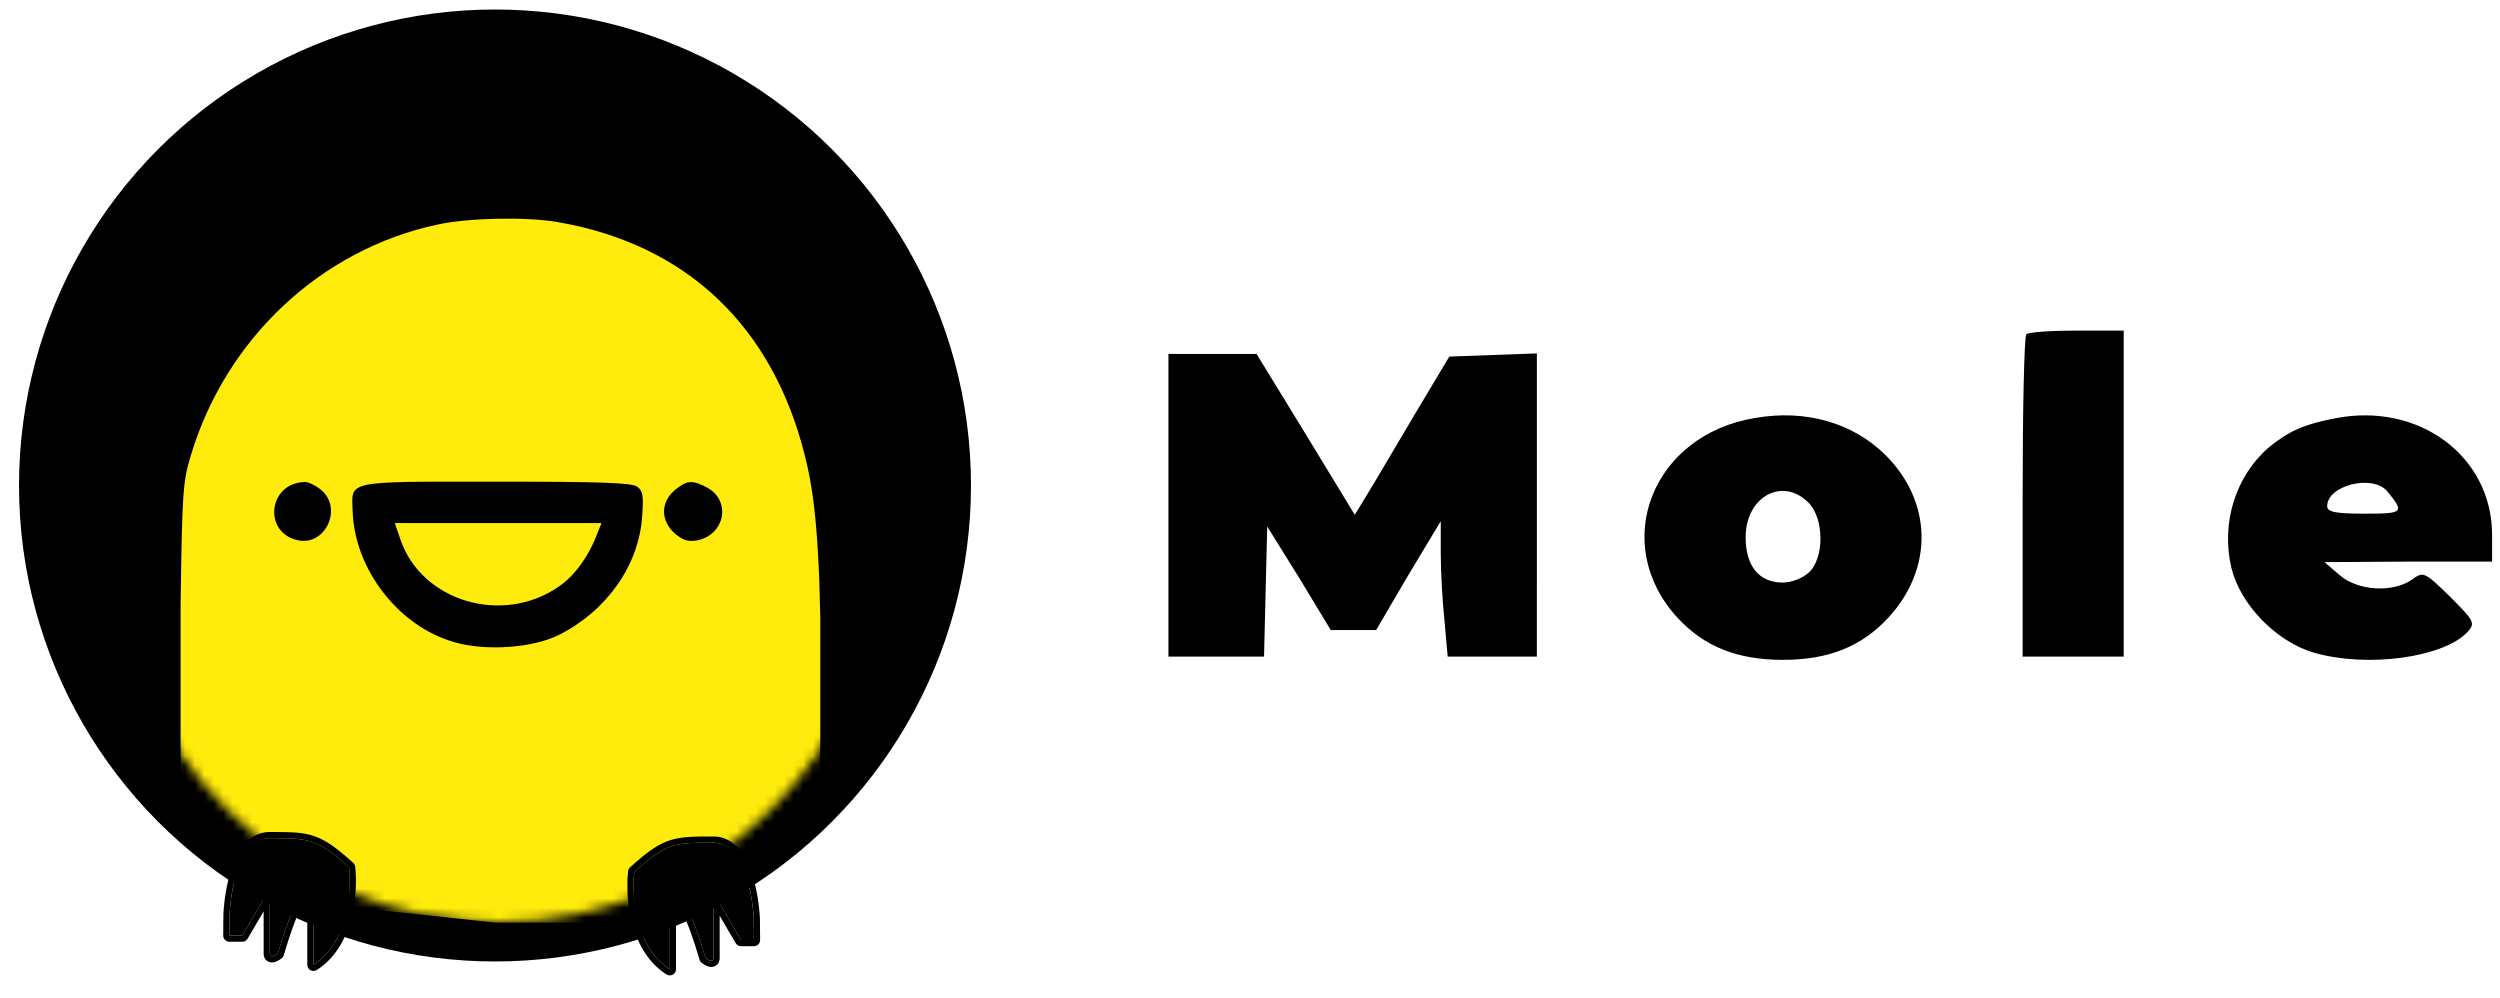
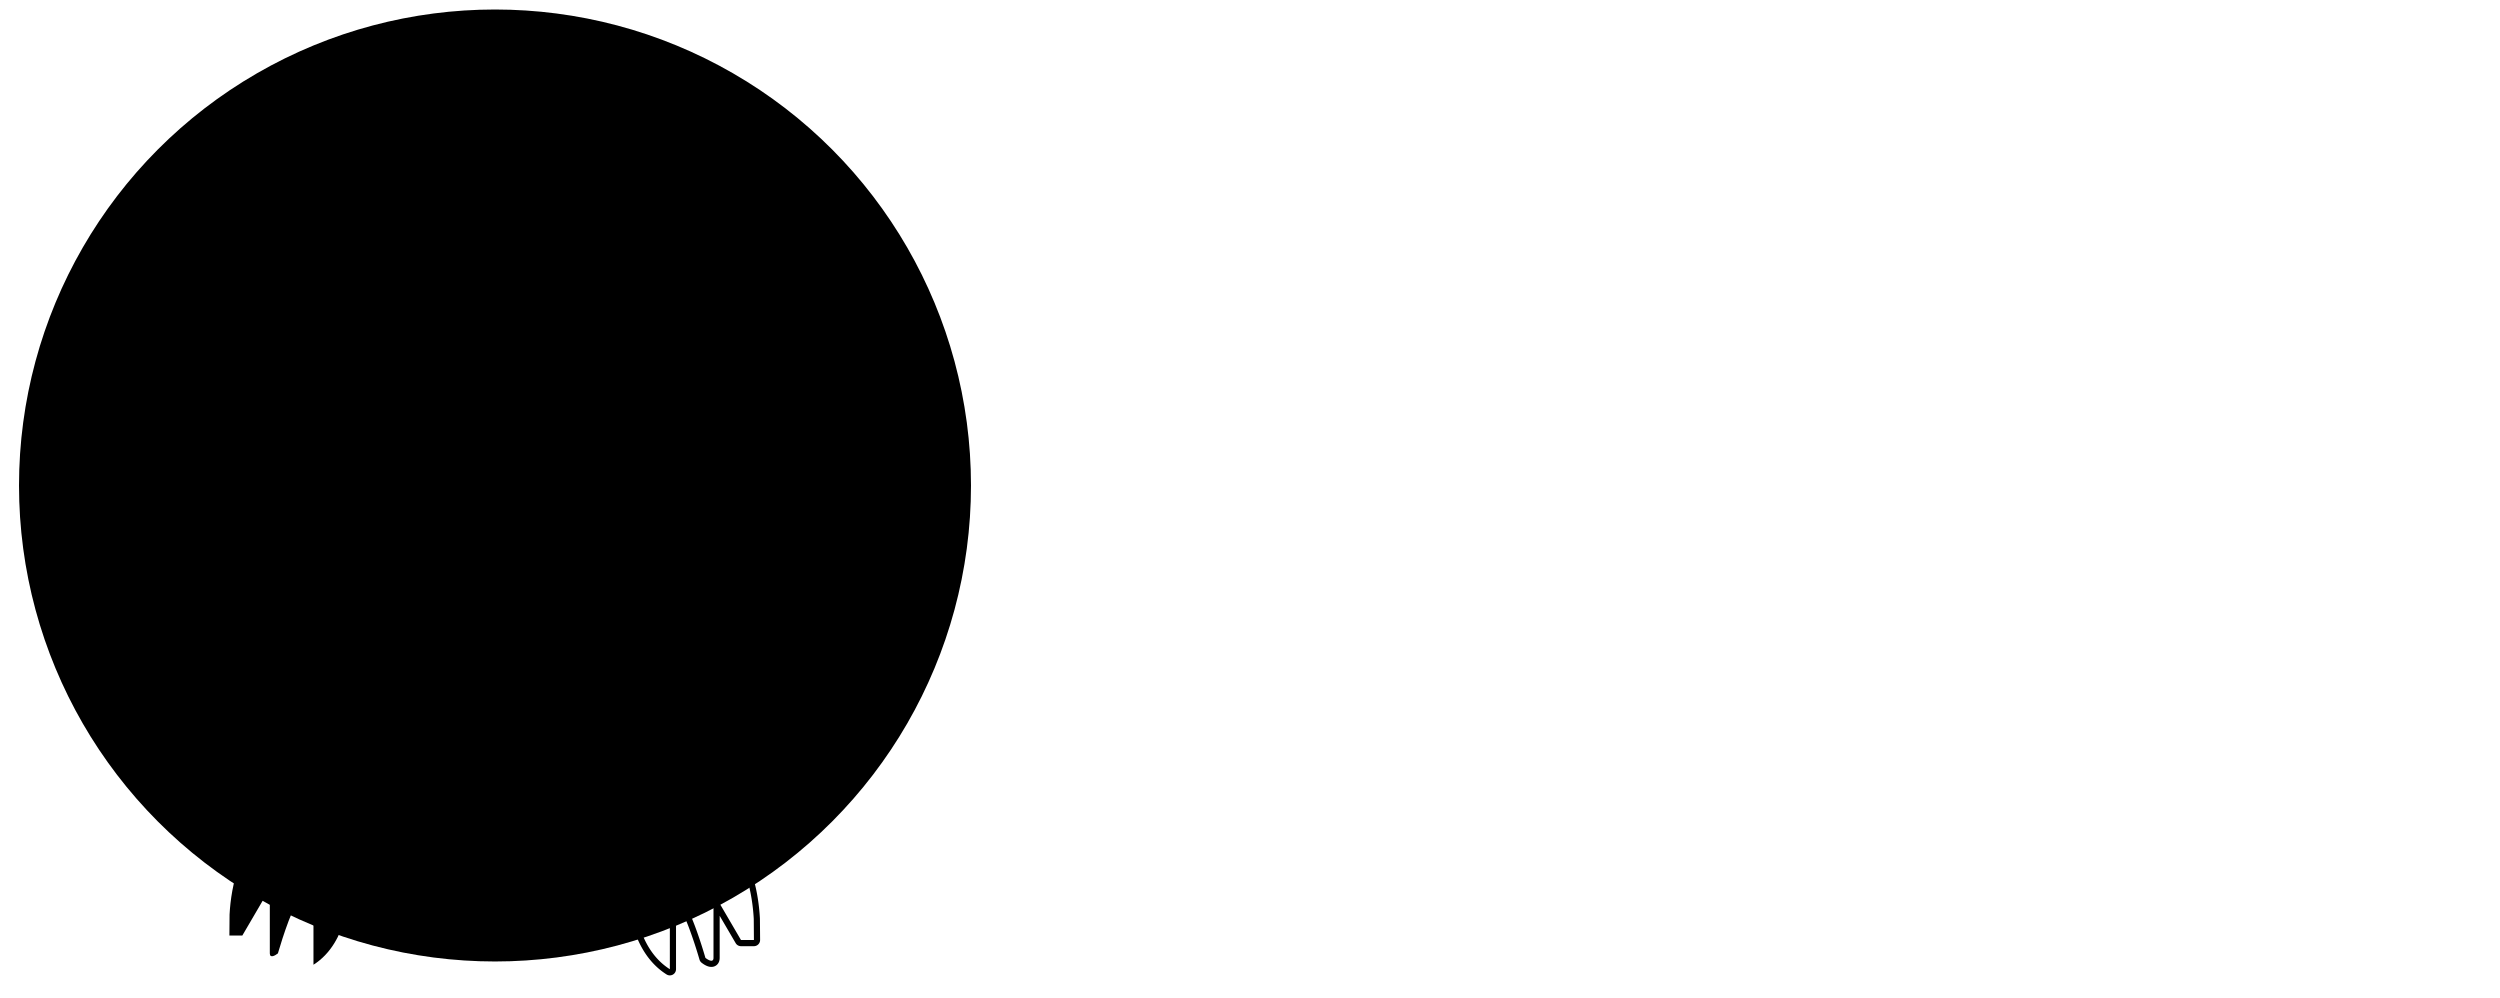
<svg xmlns="http://www.w3.org/2000/svg" width="263" height="105" fill="none" viewBox="0 0 263 105">
  <g clip-path="url(#clip0_737_31700)">
-     <path fill="#000" d="M213.172 35.17c-.223.17-.391 7.928-.391 17.15v16.754h10.632V34.776h-4.924c-2.742 0-5.149.17-5.317.394ZM122.921 53.154v15.92h10.055l.168-6.87.169-6.816 3.37 5.419 3.314 5.474h4.774l3.37-5.753 3.426-5.698v3.352c0 1.843.169 5.027.393 7.094l.337 3.798h9.381V37.178l-4.606.167-4.606.168-3.707 6.2c-2.022 3.408-4.213 7.15-4.943 8.324l-1.292 2.123-5.167-8.491-5.168-8.435h-9.268v15.92ZM184.704 43.96c-10.918 1.738-15.398 13.233-8.231 21.027 2.8 3.029 6.271 4.43 11.087 4.43 4.815 0 8.286-1.401 11.086-4.43 4.815-5.214 4.647-12.28-.392-17.214-3.415-3.309-8.287-4.71-13.55-3.813Zm5.655 9.028c1.512 1.682 1.568 5.607 0 7.177-.616.617-1.847 1.122-2.799 1.122-2.52 0-3.92-1.739-3.92-4.767 0-4.317 3.976-6.448 6.719-3.532ZM245.659 44.006c-3.247.617-4.87 1.345-6.94 3.026-3.526 3.026-5.094 7.957-3.974 12.72.951 3.867 4.701 7.733 8.675 8.91 5.653 1.625 13.656.504 16.175-2.185.839-.953.671-1.177-1.847-3.699-2.687-2.633-2.799-2.69-4.03-1.793-2.015 1.401-5.709 1.177-7.612-.504l-1.567-1.345 8.843-.056h8.787v-2.802c0-8.293-7.723-14.009-16.51-12.272Zm5.428 7.621c1.903 2.298 1.791 2.41-2.294 2.41-3.078 0-3.974-.168-3.974-.785 0-2.185 4.701-3.362 6.268-1.625Z" />
    <circle cx="52.074" cy="51.074" r="50.074" fill="#000" />
    <mask id="mask0_737_31700" width="81" height="81" x="12" y="16" maskUnits="userSpaceOnUse" style="mask-type:alpha">
-       <circle cx="52.5" cy="56.5" r="40.5" fill="#FFEB0C" />
-     </mask>
+       </mask>
    <g fill="#FFEB0C" mask="url(#mask0_737_31700)">
      <path d="M46.052 23.618c-12.279 2.614-22.3 12.001-25.983 24.319-.831 2.693-.91 3.92-1.069 15.684V84.59l9.15 9.902 24.001 2.574h21.19L86.293 84.59V64.865c-.199-10.298-.91-14.116-1.622-16.928-3.367-13.506-12.32-22.18-25.906-24.557-3.287-.594-9.426-.475-12.713.238ZM33.734 51.502c2.337 1.861.594 5.9-2.337 5.346-3.763-.752-3.208-6.02.634-6.139.356-.04 1.109.317 1.703.792Zm33.27-.317c.633.435.713.95.554 3.089-.317 5.11-3.644 9.902-8.674 12.476-2.772 1.426-7.802 1.782-11.13.792C41.933 65.88 37.299 59.898 37.1 53.8c-.118-3.288-.91-3.13 15.051-3.13 11.13 0 14.298.12 14.853.516Zm7.327.079c2.614 1.346 1.98 4.99-.99 5.584-.95.159-1.465 0-2.337-.712-1.505-1.347-1.545-3.248-.04-4.555 1.268-1.07 1.862-1.11 3.367-.317Z" />
-       <path d="M42.13 56.77c2.218 6.495 10.733 9.03 16.635 4.95 1.663-1.109 3.208-3.248 4.08-5.624l.435-1.07H41.536l.594 1.743Z" />
+       <path d="M42.13 56.77l.435-1.07H41.536l.594 1.743Z" />
    </g>
-     <path fill="#000" d="M66.726 91.722c3.402-3.072 4.252-3.072 8.334-3.072 3.08 0 4.082 5.06 4.234 8.021l.019 2.219h-1.361l-2.892-4.95v6.827c0 .546-.567.228-.85 0-.51-1.763-1.701-5.393-2.381-5.803-.68-.41-1.191.171-1.361.512v6.486c-3.674-2.321-4.026-7.794-3.742-10.24Z" />
    <path fill="#000" fill-rule="evenodd" d="m79.275 96.347.02.324.017 2.219h-1.36l-2.892-4.95v6.827c0 .546-.567.228-.85 0-.51-1.763-1.701-5.393-2.381-5.803-.68-.41-1.191.171-1.361.512v6.486a6.418 6.418 0 0 1-.65-.47c-3.066-2.522-3.358-7.477-3.092-9.77 3.402-3.073 4.252-3.073 8.334-3.073 2.97 0 4.008 4.706 4.215 7.698Zm-8.158-.69v6.305a.65.65 0 0 1-.996.549c-2.03-1.283-3.103-3.41-3.637-5.459-.534-2.053-.553-4.114-.403-5.405a.65.65 0 0 1 .21-.407c1.706-1.541 2.855-2.392 4.14-2.822 1.25-.418 2.58-.418 4.53-.418h.1c1.968 0 3.144 1.626 3.817 3.308.691 1.727.987 3.81 1.065 5.33v.028l.019 2.218a.65.65 0 0 1-.65.655h-1.36a.65.65 0 0 1-.56-.322L75.71 96.34v4.428c0 .227-.058.56-.352.781-.282.213-.597.179-.76.143-.325-.073-.633-.288-.795-.417a.653.653 0 0 1-.217-.326 47.723 47.723 0 0 0-1.11-3.36c-.22-.58-.44-1.103-.64-1.499-.1-.198-.189-.352-.264-.46-.056-.08-.087-.11-.093-.117-.068-.038-.105-.04-.117-.04a.159.159 0 0 0-.078.028.558.558 0 0 0-.167.158Z" clip-rule="evenodd" />
    <path fill="#000" d="M36.718 91.25c-3.402-3.071-4.252-3.071-8.334-3.071-3.08 0-4.082 5.06-4.234 8.021l-.018 2.22h1.36l2.892-4.95v6.827c0 .546.567.227.85 0 .51-1.764 1.701-5.394 2.382-5.803.68-.41 1.19.17 1.36.512v6.485c3.674-2.32 4.026-7.794 3.742-10.24Z" />
-     <path fill="#000" fill-rule="evenodd" d="M24.17 95.876c-.008.11-.014.219-.02.325l-.018 2.218h1.36l2.892-4.95v6.828c0 .546.567.227.85 0 .51-1.764 1.701-5.394 2.382-5.803.68-.41 1.19.17 1.36.512v6.485c.23-.144.446-.301.65-.469 3.066-2.523 3.358-7.477 3.093-9.771-3.402-3.072-4.253-3.072-8.335-3.072-2.97 0-4.008 4.706-4.214 7.697Zm8.157-.689v6.304a.65.65 0 0 0 .996.549c2.03-1.282 3.103-3.409 3.637-5.458.535-2.053.553-4.115.404-5.406a.65.65 0 0 0-.21-.407c-1.706-1.54-2.855-2.392-4.142-2.822-1.249-.418-2.578-.418-4.53-.418h-.098c-1.969 0-3.144 1.626-3.818 3.309-.69 1.726-.986 3.81-1.064 5.33l-.001.027-.019 2.219a.65.65 0 0 0 .65.655h1.36a.65.65 0 0 0 .561-.322l1.682-2.878v4.428c0 .227.058.56.351.781.283.212.597.179.76.142.326-.073.634-.287.795-.417a.648.648 0 0 0 .217-.326c.252-.87.672-2.202 1.11-3.36.22-.58.44-1.103.64-1.499.1-.198.19-.351.264-.459.056-.08.088-.111.093-.117.068-.039.106-.04.117-.04.015 0 .04.005.078.027a.555.555 0 0 1 .167.158Z" clip-rule="evenodd" />
  </g>
  <defs>
    <clipPath id="clip0_737_31700">
      <path fill="#fff" d="M0 0h262.169v105H0z" />
    </clipPath>
  </defs>
</svg>